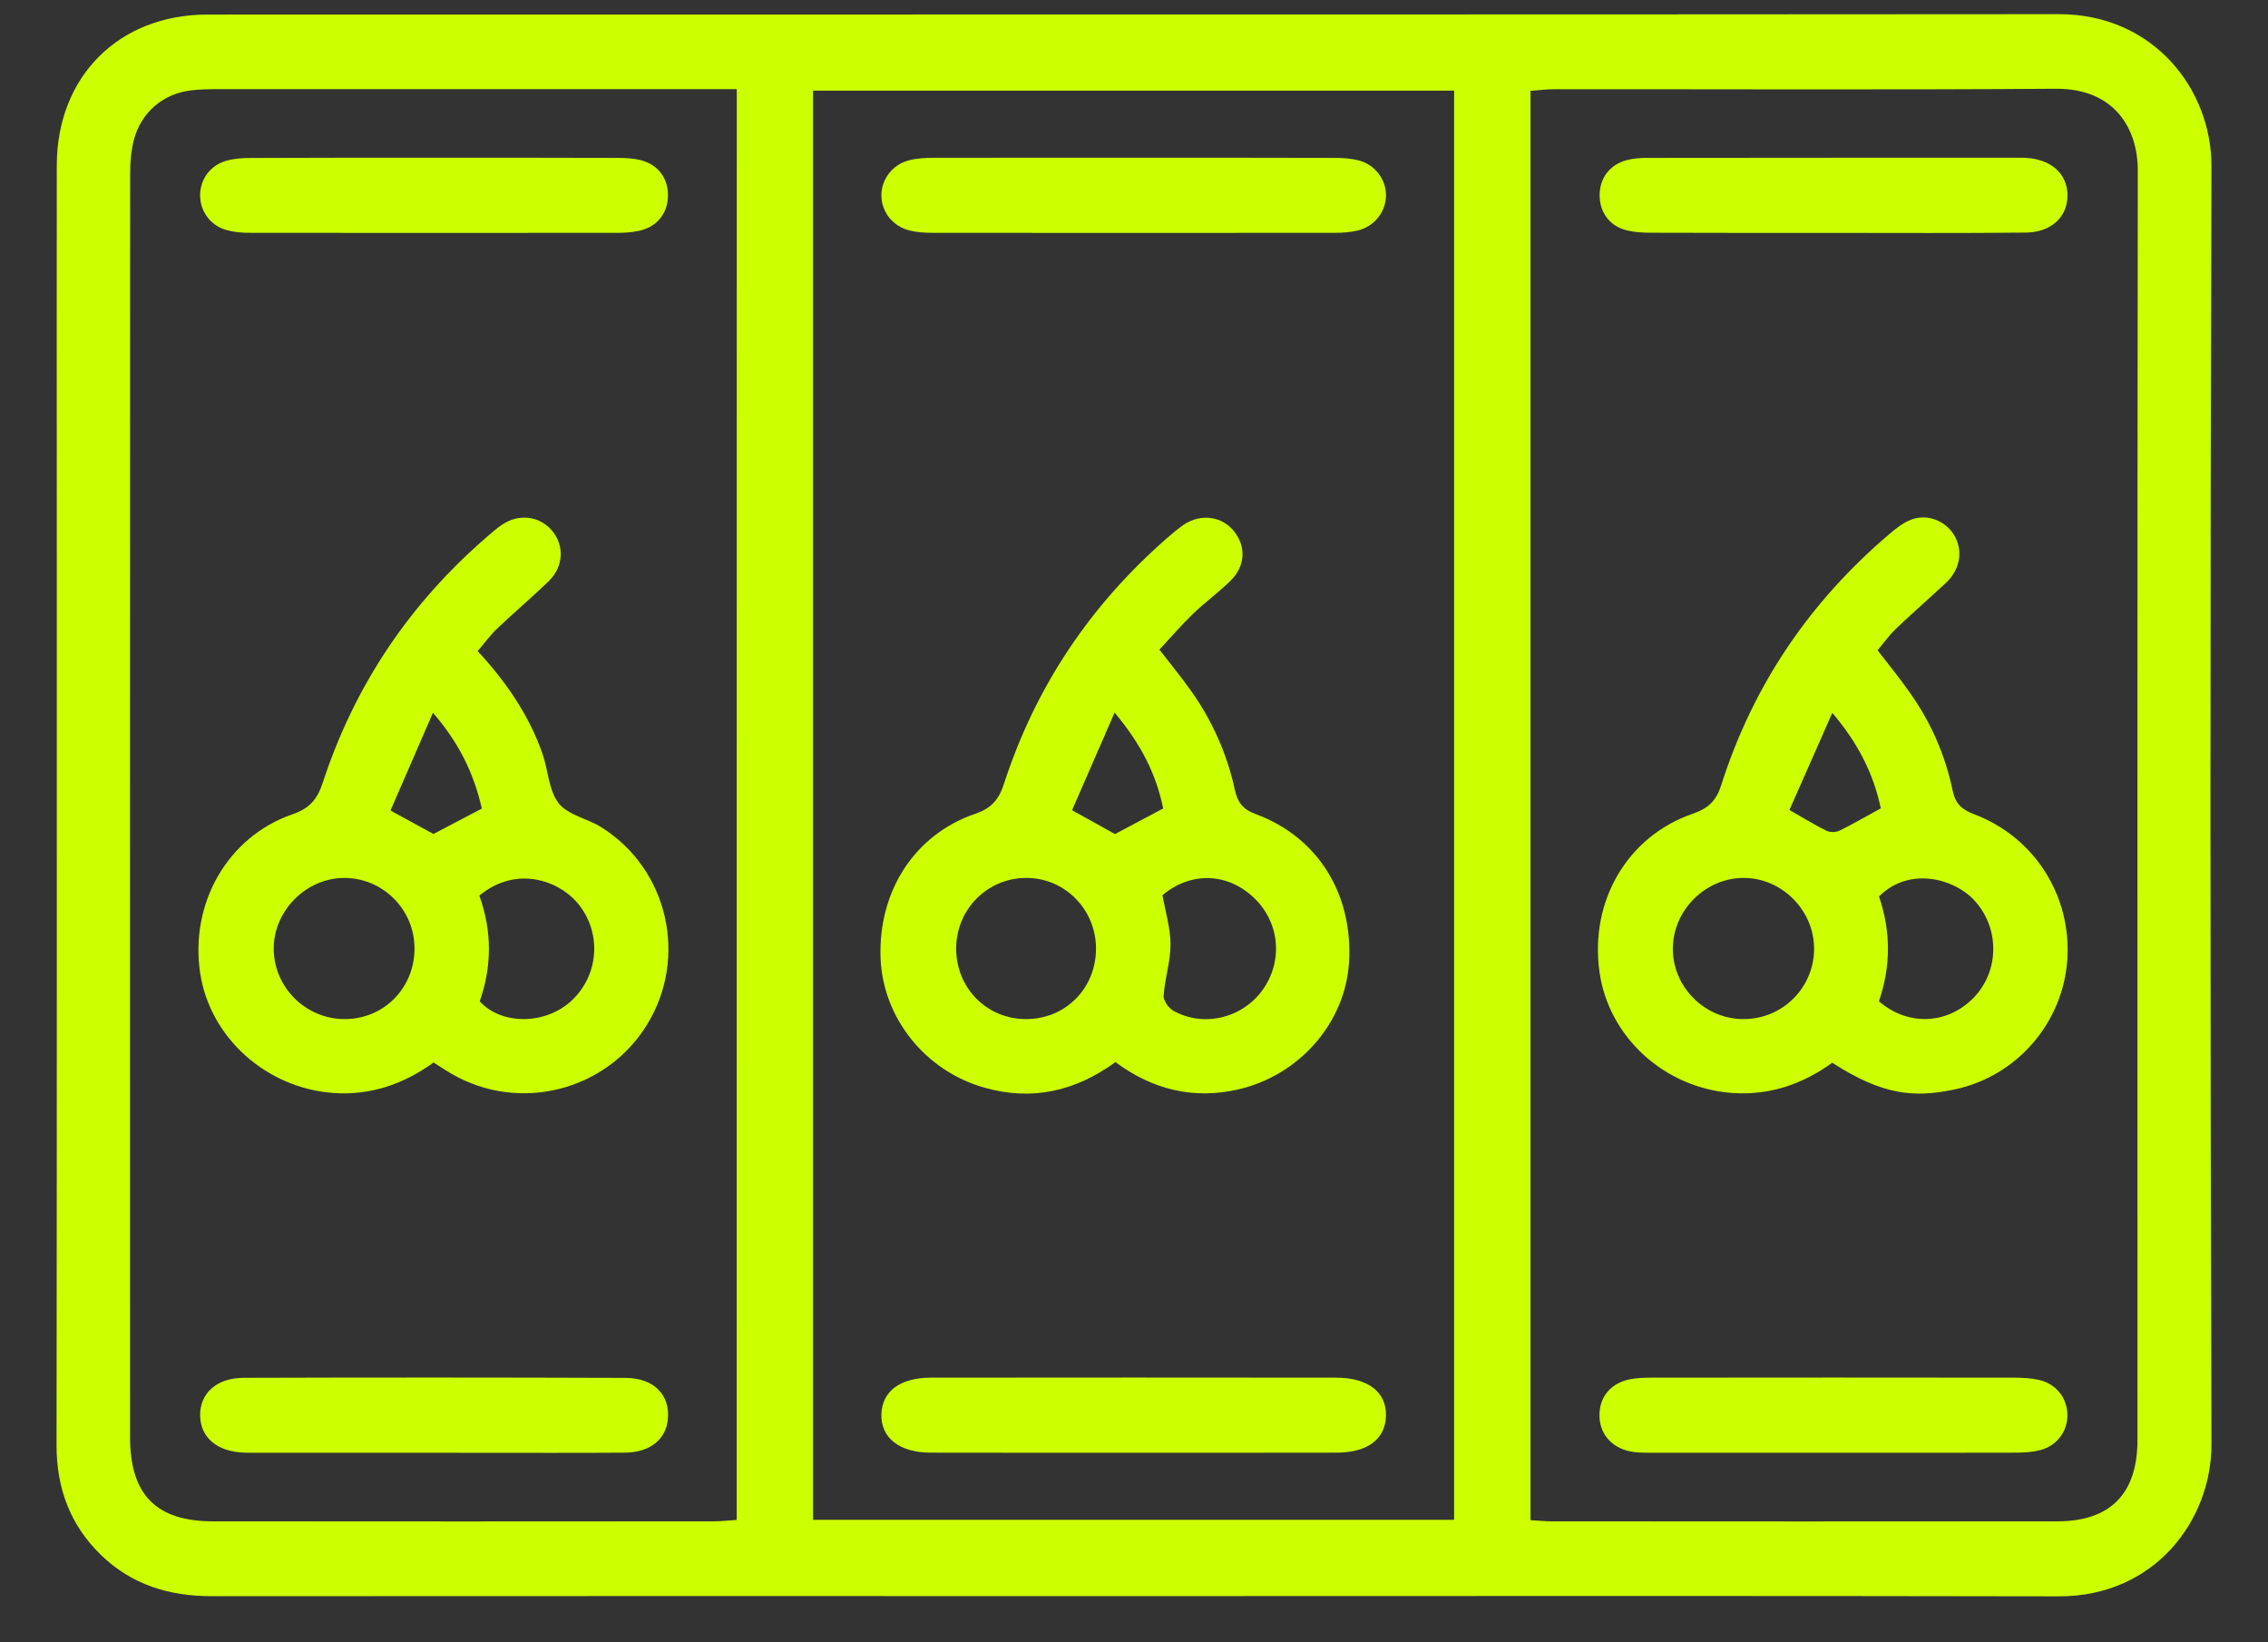
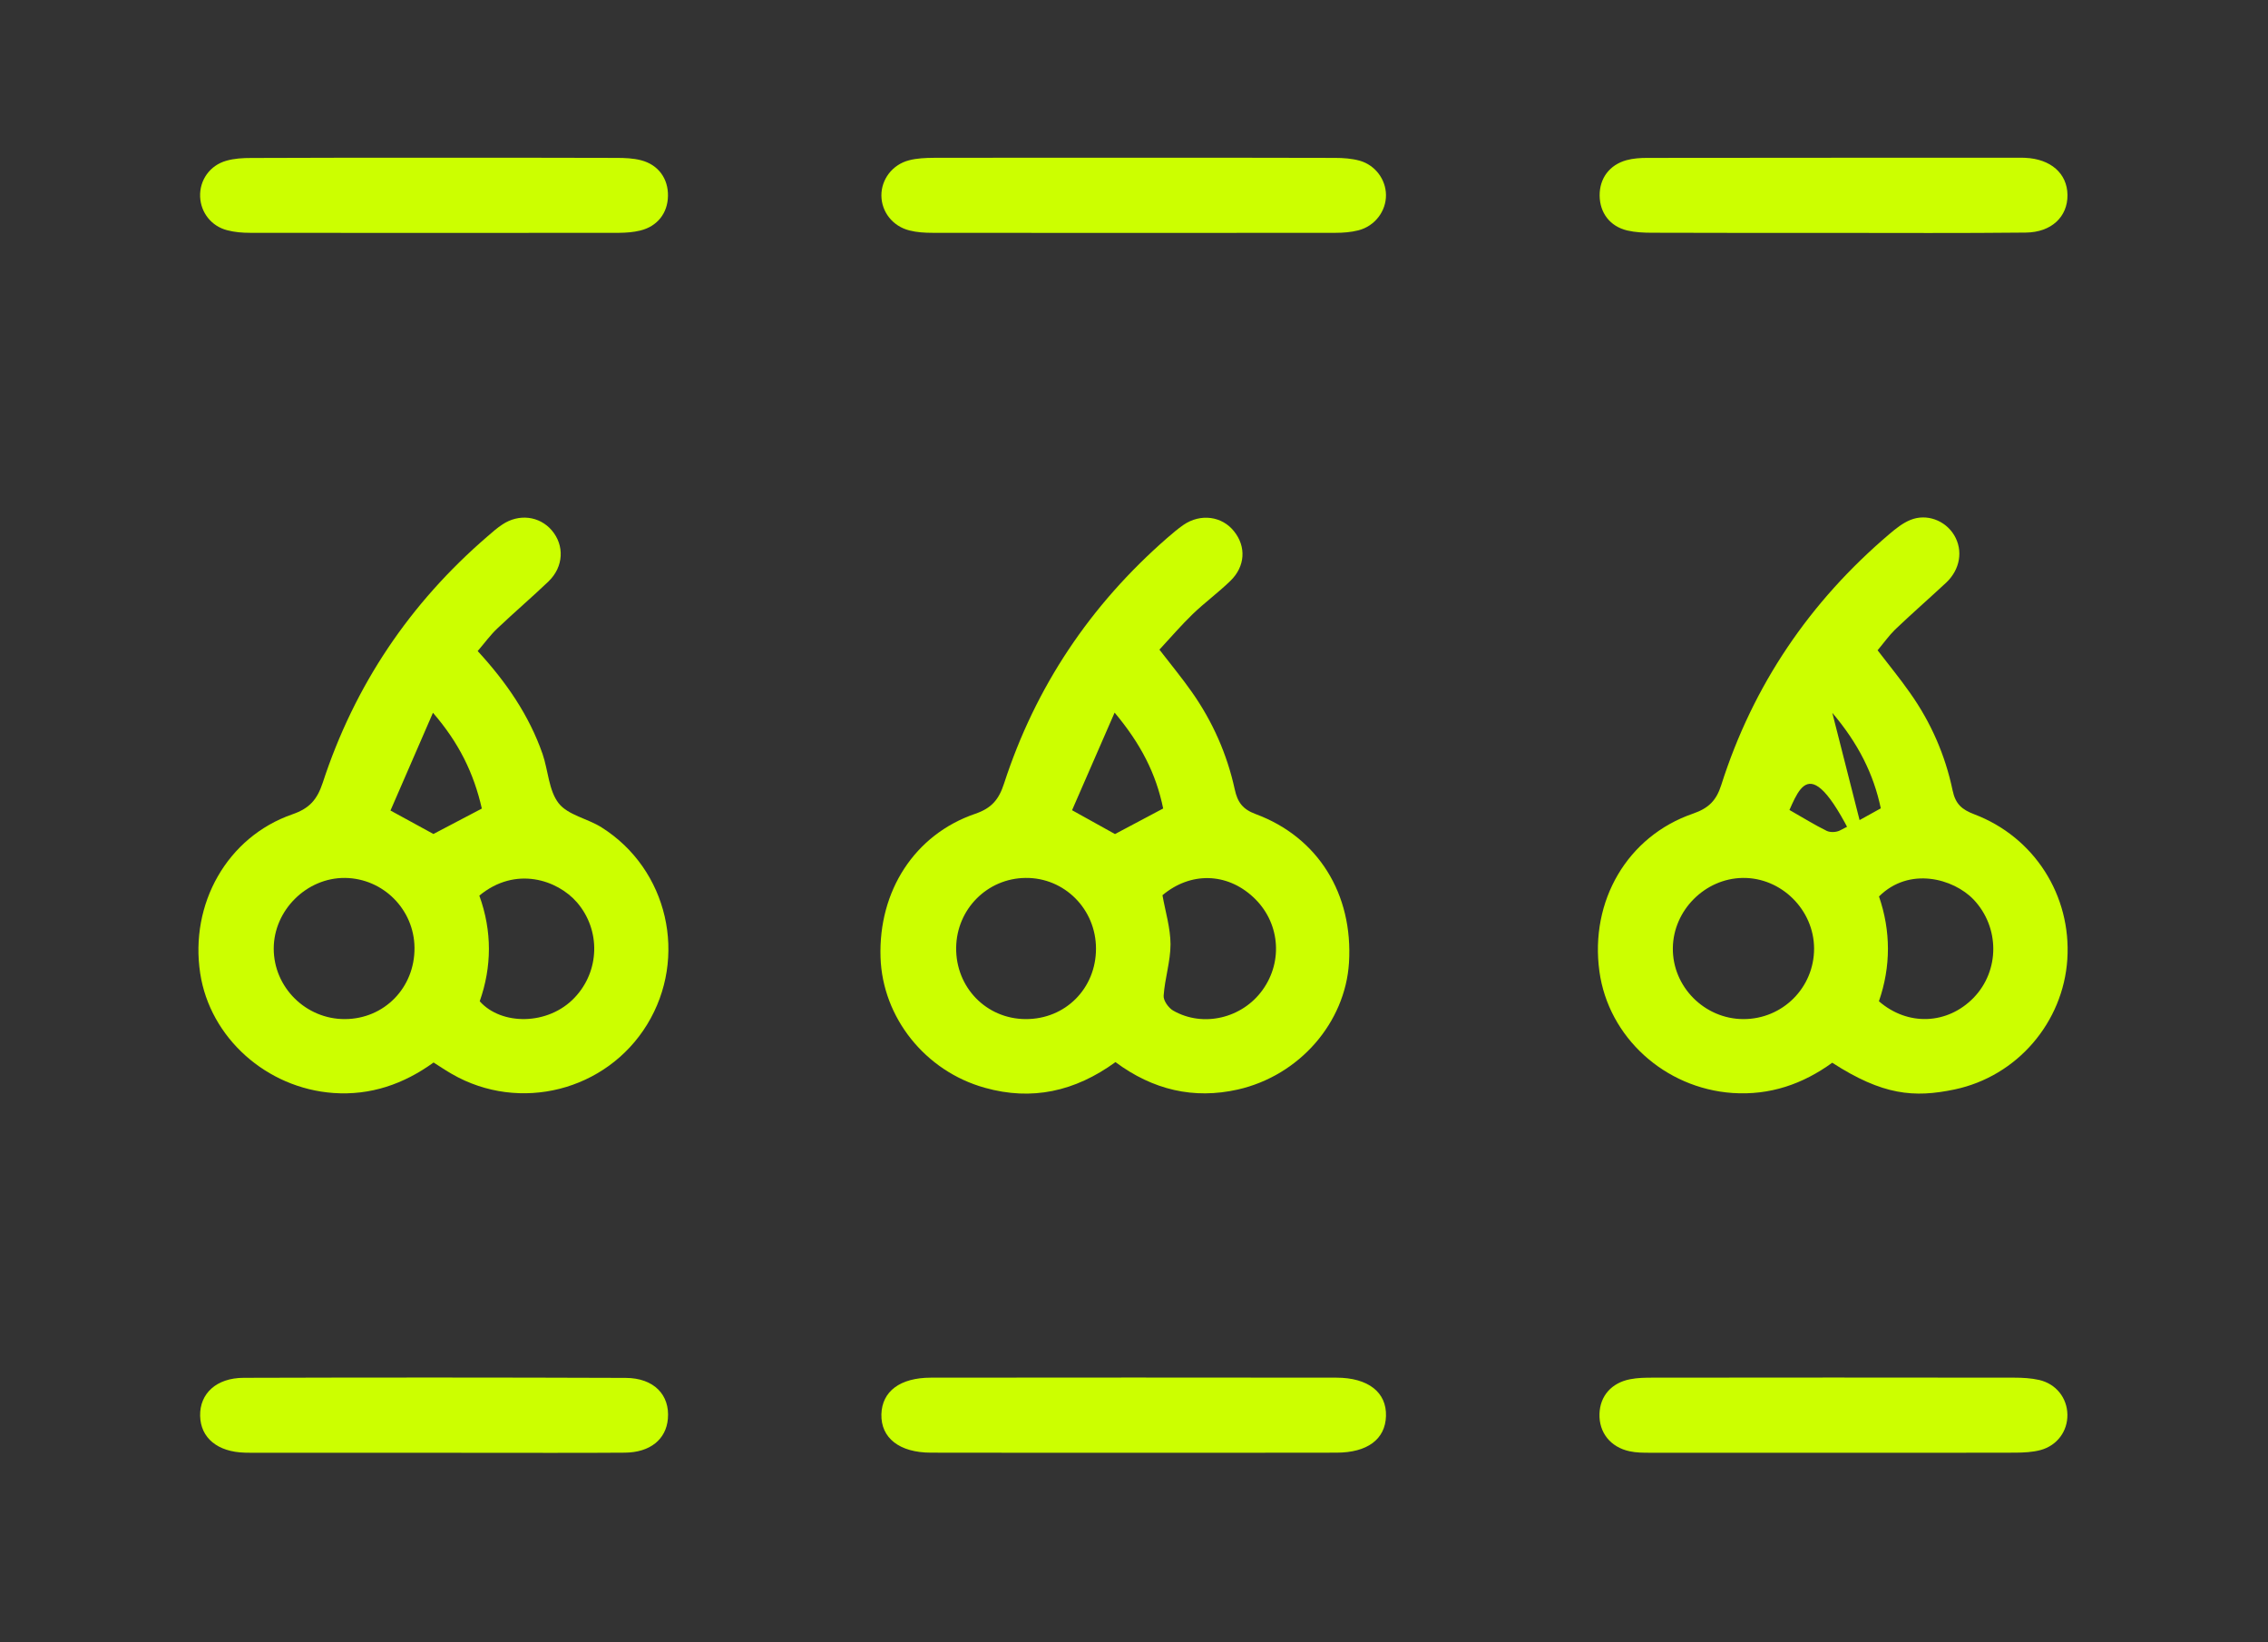
<svg xmlns="http://www.w3.org/2000/svg" width="29" height="21" viewBox="0 0 29 21" fill="none">
  <rect x="0" y="0" width="29" height="21" fill="#333333" stroke="none" />
-   <path d="M14.504 20.409C10.572 20.409 6.64 20.407 2.708 20.41C2.166 20.411 1.683 20.265 1.289 19.881C0.896 19.499 0.723 19.029 0.723 18.48C0.728 14.44 0.726 10.4 0.726 6.36C0.726 4.944 0.724 3.529 0.726 2.114C0.728 0.98 1.517 0.186 2.654 0.186C10.545 0.183 18.436 0.188 26.326 0.181C27.537 0.181 28.279 1.141 28.277 2.127C28.26 7.573 28.26 13.02 28.277 18.466C28.279 19.438 27.552 20.415 26.326 20.412C22.386 20.404 18.445 20.409 14.504 20.409ZM18.593 19.434C18.593 13.325 18.593 7.248 18.593 1.159C15.852 1.159 13.133 1.159 10.396 1.159C10.396 7.257 10.396 13.336 10.396 19.434C13.133 19.434 15.852 19.434 18.593 19.434ZM9.421 1.14C9.288 1.14 9.174 1.14 9.06 1.14C6.972 1.14 4.885 1.14 2.798 1.14C2.682 1.14 2.565 1.141 2.449 1.155C2.084 1.196 1.799 1.44 1.709 1.799C1.675 1.936 1.664 2.081 1.664 2.224C1.662 7.608 1.662 12.993 1.663 18.378C1.663 19.112 1.996 19.453 2.725 19.453C4.857 19.456 6.989 19.454 9.121 19.453C9.216 19.453 9.312 19.443 9.42 19.435C9.421 13.34 9.421 7.269 9.421 1.14ZM19.57 19.438C19.677 19.444 19.756 19.453 19.835 19.453C21.994 19.454 24.153 19.456 26.312 19.453C26.987 19.451 27.33 19.097 27.331 18.415C27.331 13.004 27.328 7.592 27.335 2.18C27.336 1.649 27.041 1.13 26.287 1.135C24.146 1.15 22.005 1.14 19.864 1.141C19.769 1.141 19.675 1.154 19.57 1.162C19.57 7.261 19.57 13.332 19.57 19.438Z" fill="#CCFF00" />
  <path d="M14.263 13.581C13.744 13.958 13.192 14.078 12.592 13.909C11.828 13.696 11.284 13.009 11.259 12.242C11.231 11.393 11.695 10.671 12.469 10.406C12.68 10.334 12.772 10.224 12.839 10.017C13.241 8.78 13.942 7.736 14.923 6.88C14.991 6.821 15.059 6.763 15.132 6.712C15.351 6.562 15.627 6.599 15.781 6.796C15.936 6.99 15.923 7.243 15.733 7.427C15.58 7.576 15.405 7.704 15.25 7.853C15.103 7.995 14.97 8.151 14.825 8.307C14.971 8.496 15.113 8.668 15.24 8.849C15.505 9.226 15.69 9.643 15.788 10.093C15.824 10.258 15.889 10.348 16.057 10.41C16.855 10.706 17.303 11.434 17.249 12.31C17.201 13.075 16.617 13.753 15.826 13.932C15.265 14.058 14.743 13.938 14.263 13.581ZM14.014 12.13C14.014 11.625 13.61 11.22 13.113 11.226C12.624 11.231 12.232 11.625 12.226 12.118C12.22 12.626 12.612 13.029 13.115 13.031C13.622 13.033 14.014 12.64 14.014 12.13ZM14.864 11.447C14.901 11.656 14.966 11.865 14.967 12.074C14.967 12.293 14.894 12.511 14.879 12.732C14.874 12.794 14.942 12.889 15.002 12.923C15.384 13.141 15.883 13.021 16.143 12.66C16.413 12.286 16.362 11.782 16.023 11.47C15.684 11.156 15.221 11.147 14.864 11.447ZM14.252 9.112C14.055 9.565 13.882 9.961 13.708 10.36C13.915 10.475 14.085 10.569 14.257 10.665C14.459 10.558 14.66 10.451 14.873 10.338C14.782 9.893 14.588 9.513 14.252 9.112Z" fill="#CCFF00" />
  <path d="M14.492 2.017C15.351 2.017 16.21 2.016 17.07 2.019C17.176 2.019 17.286 2.027 17.387 2.055C17.588 2.113 17.72 2.297 17.722 2.493C17.724 2.699 17.582 2.89 17.37 2.945C17.276 2.969 17.176 2.977 17.079 2.977C15.36 2.979 13.641 2.979 11.923 2.977C11.825 2.977 11.724 2.971 11.63 2.947C11.415 2.894 11.272 2.71 11.27 2.502C11.268 2.296 11.408 2.106 11.622 2.05C11.724 2.023 11.834 2.019 11.94 2.018C12.791 2.016 13.641 2.017 14.492 2.017Z" fill="#CCFF00" />
  <path d="M14.483 18.576C13.624 18.576 12.765 18.577 11.905 18.575C11.5 18.575 11.262 18.387 11.27 18.083C11.279 17.79 11.509 17.616 11.904 17.616C13.632 17.614 15.359 17.614 17.087 17.616C17.495 17.616 17.732 17.804 17.722 18.108C17.713 18.403 17.485 18.575 17.088 18.575C16.22 18.577 15.352 18.576 14.483 18.576Z" fill="#CCFF00" />
  <path d="M5.544 13.586C5.162 13.862 4.74 14.009 4.264 13.976C3.408 13.915 2.686 13.27 2.56 12.447C2.424 11.558 2.905 10.702 3.737 10.413C3.96 10.336 4.055 10.224 4.127 10.008C4.534 8.763 5.241 7.713 6.234 6.858C6.295 6.805 6.356 6.751 6.423 6.707C6.635 6.565 6.898 6.598 7.055 6.781C7.22 6.974 7.208 7.247 7.014 7.434C6.8 7.639 6.576 7.83 6.362 8.033C6.272 8.117 6.199 8.219 6.108 8.325C6.472 8.72 6.765 9.145 6.938 9.642C7.01 9.852 7.016 10.109 7.144 10.272C7.263 10.423 7.512 10.466 7.691 10.579C8.543 11.115 8.8 12.243 8.274 13.101C7.753 13.95 6.644 14.231 5.78 13.734C5.701 13.689 5.628 13.639 5.544 13.586ZM5.3 12.119C5.296 11.63 4.9 11.232 4.412 11.226C3.922 11.221 3.5 11.639 3.5 12.13C3.5 12.626 3.912 13.033 4.41 13.031C4.914 13.029 5.304 12.629 5.3 12.119ZM6.129 11.452C6.294 11.908 6.289 12.363 6.134 12.803C6.408 13.112 7.007 13.116 7.347 12.757C7.67 12.417 7.683 11.894 7.378 11.539C7.129 11.252 6.594 11.068 6.129 11.452ZM6.161 10.339C6.058 9.885 5.867 9.496 5.536 9.114C5.341 9.561 5.167 9.964 4.993 10.364C5.208 10.481 5.378 10.575 5.542 10.664C5.746 10.557 5.942 10.454 6.161 10.339Z" fill="#CCFF00" />
  <path d="M5.546 2.017C6.325 2.017 7.103 2.016 7.882 2.019C7.988 2.019 8.098 2.023 8.2 2.05C8.419 2.108 8.545 2.285 8.541 2.505C8.538 2.724 8.406 2.895 8.186 2.948C8.101 2.969 8.009 2.976 7.92 2.977C6.346 2.979 4.771 2.979 3.197 2.977C3.099 2.977 3 2.969 2.905 2.944C2.702 2.892 2.568 2.718 2.559 2.517C2.55 2.306 2.681 2.115 2.895 2.055C2.996 2.026 3.106 2.02 3.212 2.02C3.989 2.016 4.768 2.017 5.546 2.017Z" fill="#CCFF00" />
  <path d="M5.574 18.576C4.814 18.576 4.053 18.576 3.293 18.576C3.239 18.576 3.185 18.577 3.132 18.575C2.782 18.566 2.565 18.387 2.559 18.104C2.553 17.819 2.767 17.619 3.115 17.618C4.744 17.613 6.372 17.613 8 17.619C8.361 17.62 8.567 17.836 8.54 18.142C8.517 18.404 8.315 18.572 7.99 18.575C7.354 18.58 6.719 18.576 6.084 18.577C5.914 18.576 5.744 18.576 5.574 18.576Z" fill="#CCFF00" />
-   <path d="M24.008 8.315C24.154 8.506 24.296 8.678 24.423 8.86C24.69 9.237 24.873 9.656 24.967 10.106C25.004 10.283 25.087 10.352 25.244 10.412C26.014 10.704 26.487 11.452 26.434 12.267C26.382 13.068 25.797 13.762 24.991 13.931C24.474 14.039 24.074 14.006 23.428 13.589C23.052 13.862 22.631 14.008 22.154 13.976C21.286 13.916 20.566 13.262 20.451 12.421C20.327 11.521 20.808 10.693 21.647 10.404C21.846 10.335 21.945 10.239 22.009 10.038C22.415 8.761 23.141 7.693 24.161 6.827C24.242 6.758 24.33 6.688 24.426 6.649C24.635 6.563 24.873 6.654 24.987 6.843C25.104 7.038 25.065 7.282 24.883 7.452C24.667 7.653 24.445 7.847 24.231 8.051C24.151 8.13 24.084 8.225 24.008 8.315ZM22.292 13.031C22.794 13.032 23.197 12.628 23.196 12.128C23.194 11.633 22.776 11.219 22.283 11.226C21.801 11.233 21.395 11.64 21.39 12.123C21.384 12.617 21.795 13.03 22.292 13.031ZM24.026 11.463C24.178 11.905 24.179 12.359 24.025 12.803C24.395 13.124 24.9 13.101 25.234 12.76C25.573 12.411 25.57 11.856 25.236 11.503C24.978 11.233 24.413 11.078 24.026 11.463ZM23.429 9.115C23.235 9.554 23.058 9.956 22.881 10.357C23.062 10.46 23.206 10.55 23.357 10.624C23.403 10.646 23.477 10.643 23.524 10.62C23.698 10.534 23.867 10.436 24.049 10.336C23.956 9.894 23.759 9.504 23.429 9.115Z" fill="#CCFF00" />
+   <path d="M24.008 8.315C24.154 8.506 24.296 8.678 24.423 8.86C24.69 9.237 24.873 9.656 24.967 10.106C25.004 10.283 25.087 10.352 25.244 10.412C26.014 10.704 26.487 11.452 26.434 12.267C26.382 13.068 25.797 13.762 24.991 13.931C24.474 14.039 24.074 14.006 23.428 13.589C23.052 13.862 22.631 14.008 22.154 13.976C21.286 13.916 20.566 13.262 20.451 12.421C20.327 11.521 20.808 10.693 21.647 10.404C21.846 10.335 21.945 10.239 22.009 10.038C22.415 8.761 23.141 7.693 24.161 6.827C24.242 6.758 24.33 6.688 24.426 6.649C24.635 6.563 24.873 6.654 24.987 6.843C25.104 7.038 25.065 7.282 24.883 7.452C24.667 7.653 24.445 7.847 24.231 8.051C24.151 8.13 24.084 8.225 24.008 8.315ZM22.292 13.031C22.794 13.032 23.197 12.628 23.196 12.128C23.194 11.633 22.776 11.219 22.283 11.226C21.801 11.233 21.395 11.64 21.39 12.123C21.384 12.617 21.795 13.03 22.292 13.031ZM24.026 11.463C24.178 11.905 24.179 12.359 24.025 12.803C24.395 13.124 24.9 13.101 25.234 12.76C25.573 12.411 25.57 11.856 25.236 11.503C24.978 11.233 24.413 11.078 24.026 11.463ZC23.235 9.554 23.058 9.956 22.881 10.357C23.062 10.46 23.206 10.55 23.357 10.624C23.403 10.646 23.477 10.643 23.524 10.62C23.698 10.534 23.867 10.436 24.049 10.336C23.956 9.894 23.759 9.504 23.429 9.115Z" fill="#CCFF00" />
  <path d="M23.433 2.978C22.663 2.978 21.895 2.979 21.125 2.976C21.019 2.976 20.909 2.971 20.806 2.947C20.585 2.894 20.456 2.721 20.454 2.501C20.452 2.282 20.579 2.108 20.798 2.048C20.883 2.025 20.975 2.019 21.063 2.019C22.647 2.017 24.23 2.017 25.813 2.017C25.84 2.017 25.867 2.016 25.894 2.018C26.222 2.032 26.433 2.218 26.436 2.493C26.439 2.77 26.233 2.971 25.902 2.974C25.079 2.983 24.256 2.978 23.433 2.978Z" fill="#CCFF00" />
  <path d="M23.437 18.576C22.659 18.576 21.881 18.577 21.102 18.576C21.013 18.576 20.922 18.576 20.836 18.557C20.591 18.504 20.444 18.316 20.452 18.078C20.459 17.851 20.605 17.682 20.844 17.636C20.94 17.617 21.04 17.616 21.138 17.616C22.677 17.614 24.215 17.614 25.754 17.616C25.861 17.616 25.97 17.622 26.073 17.645C26.291 17.695 26.431 17.875 26.435 18.087C26.439 18.298 26.306 18.484 26.09 18.542C25.988 18.569 25.878 18.574 25.772 18.575C24.994 18.578 24.216 18.576 23.437 18.576Z" fill="#CCFF00" />
</svg>